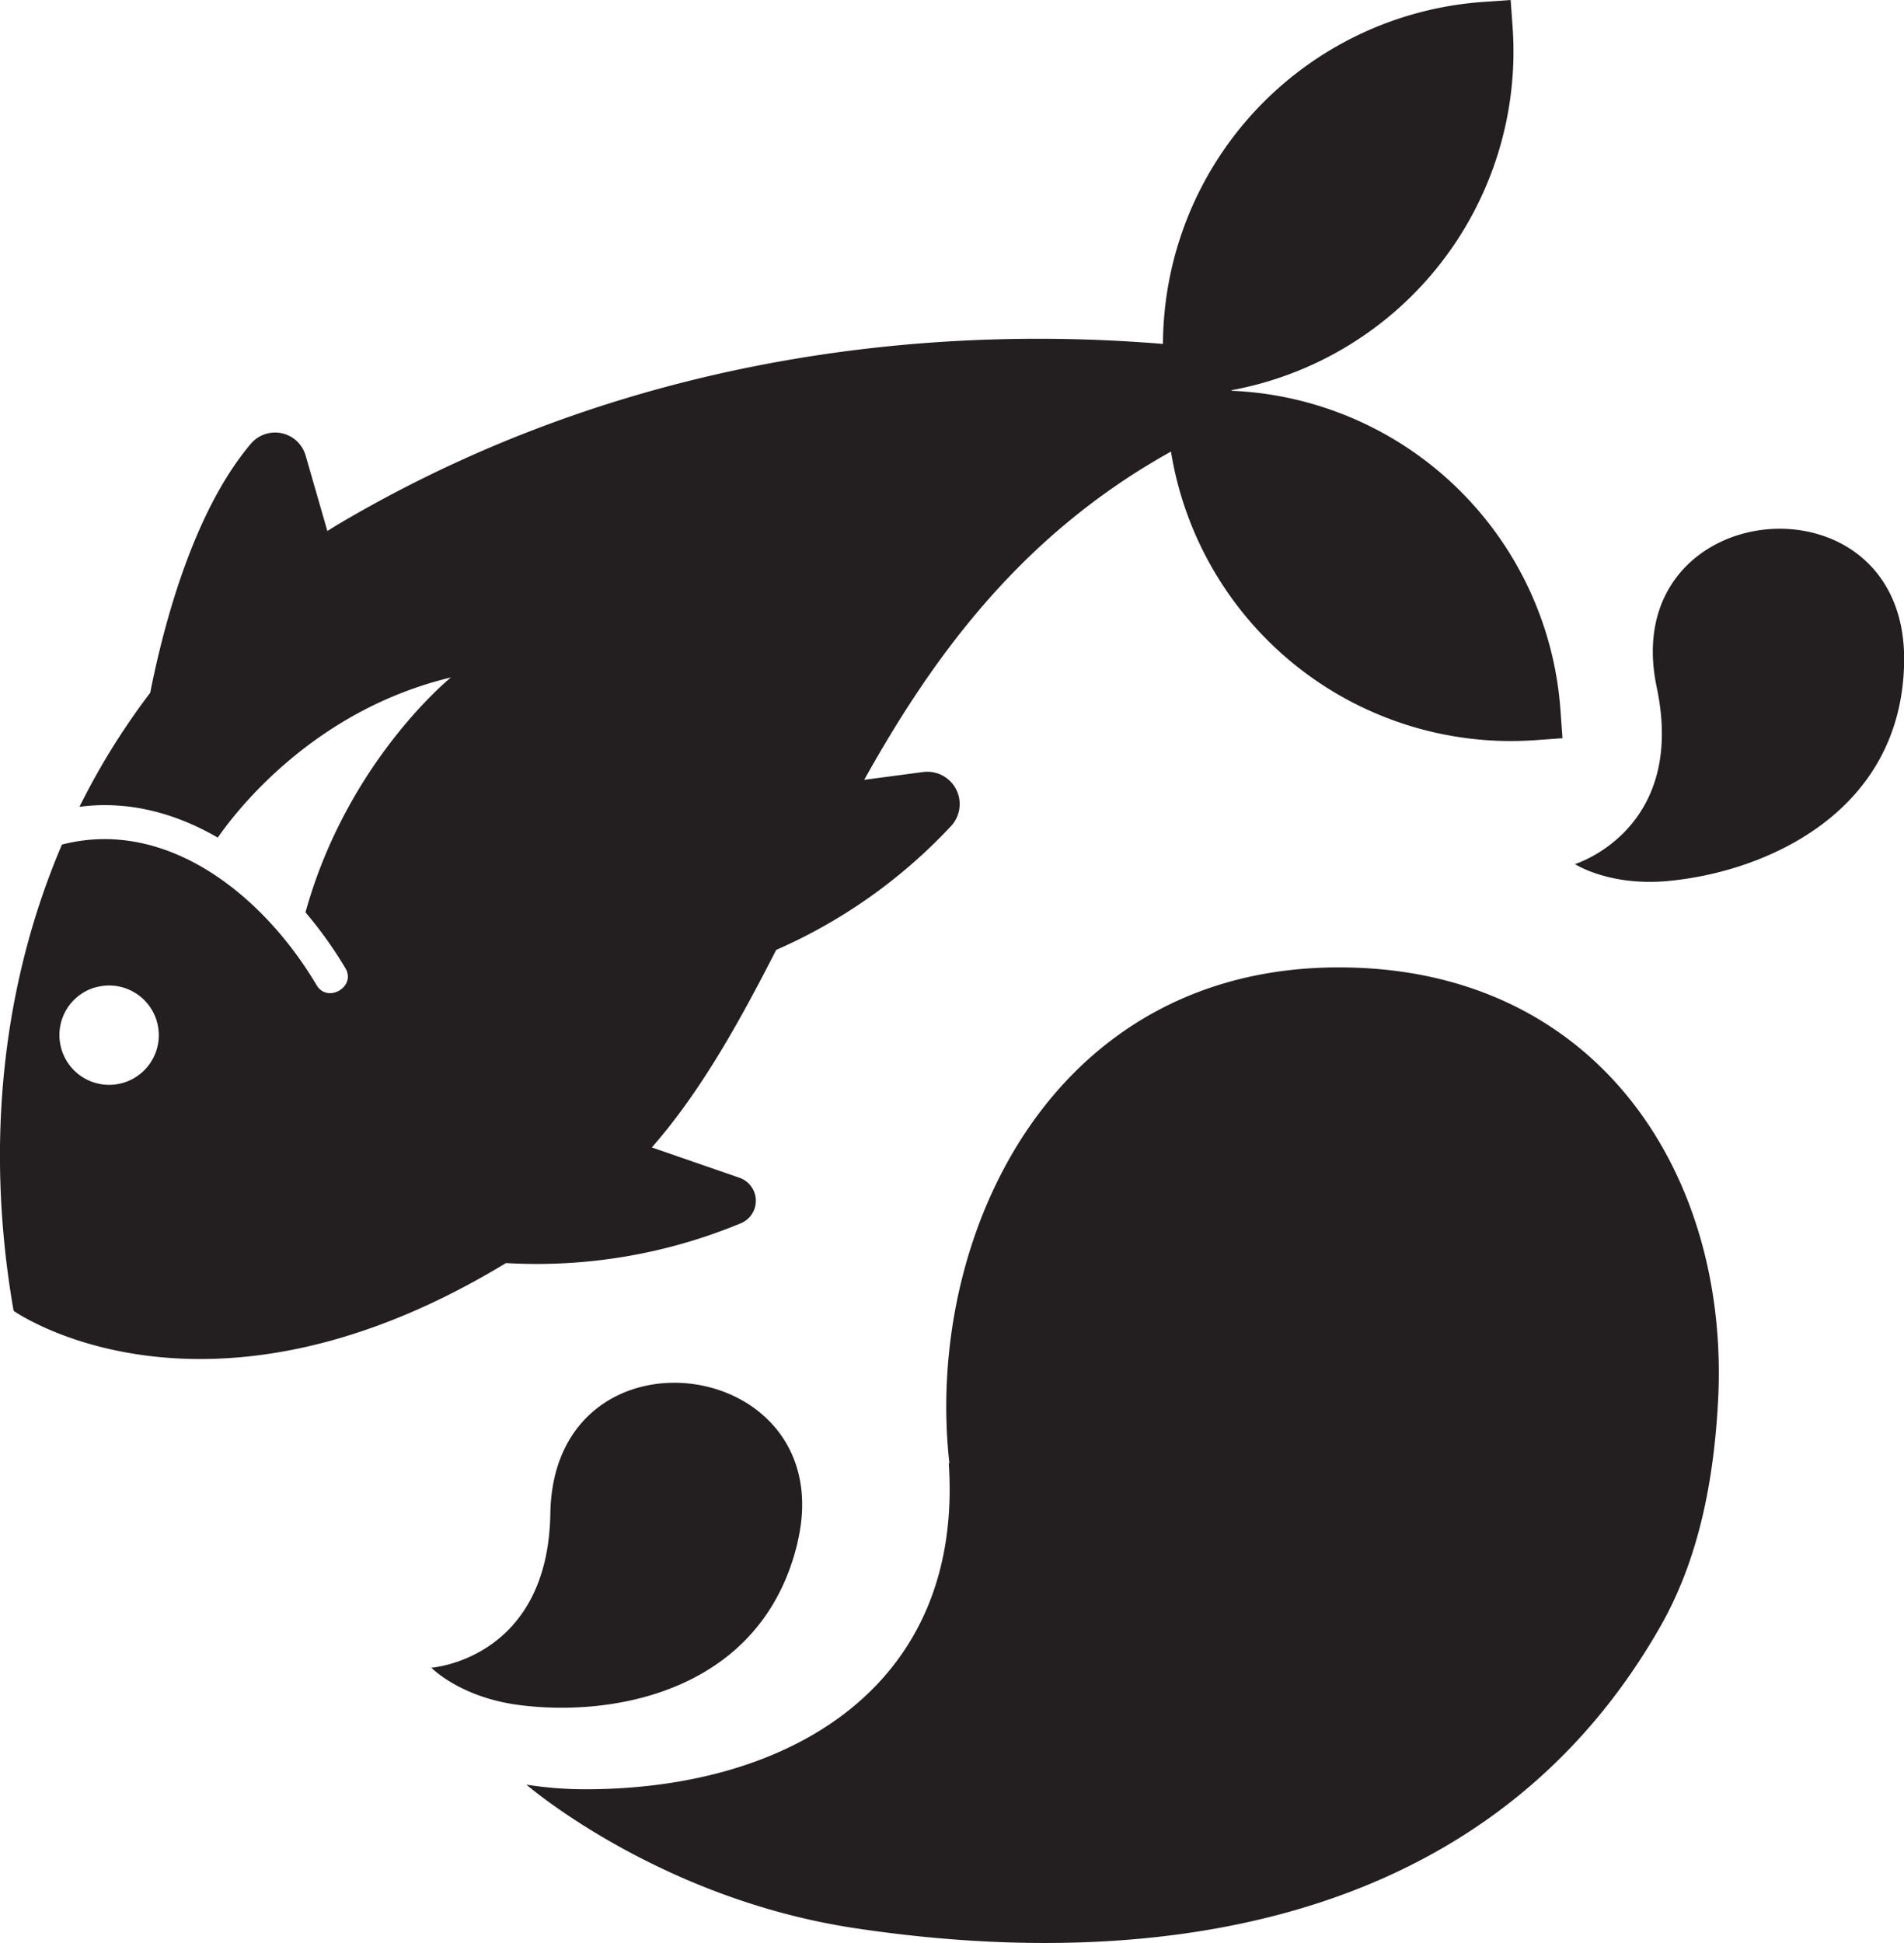
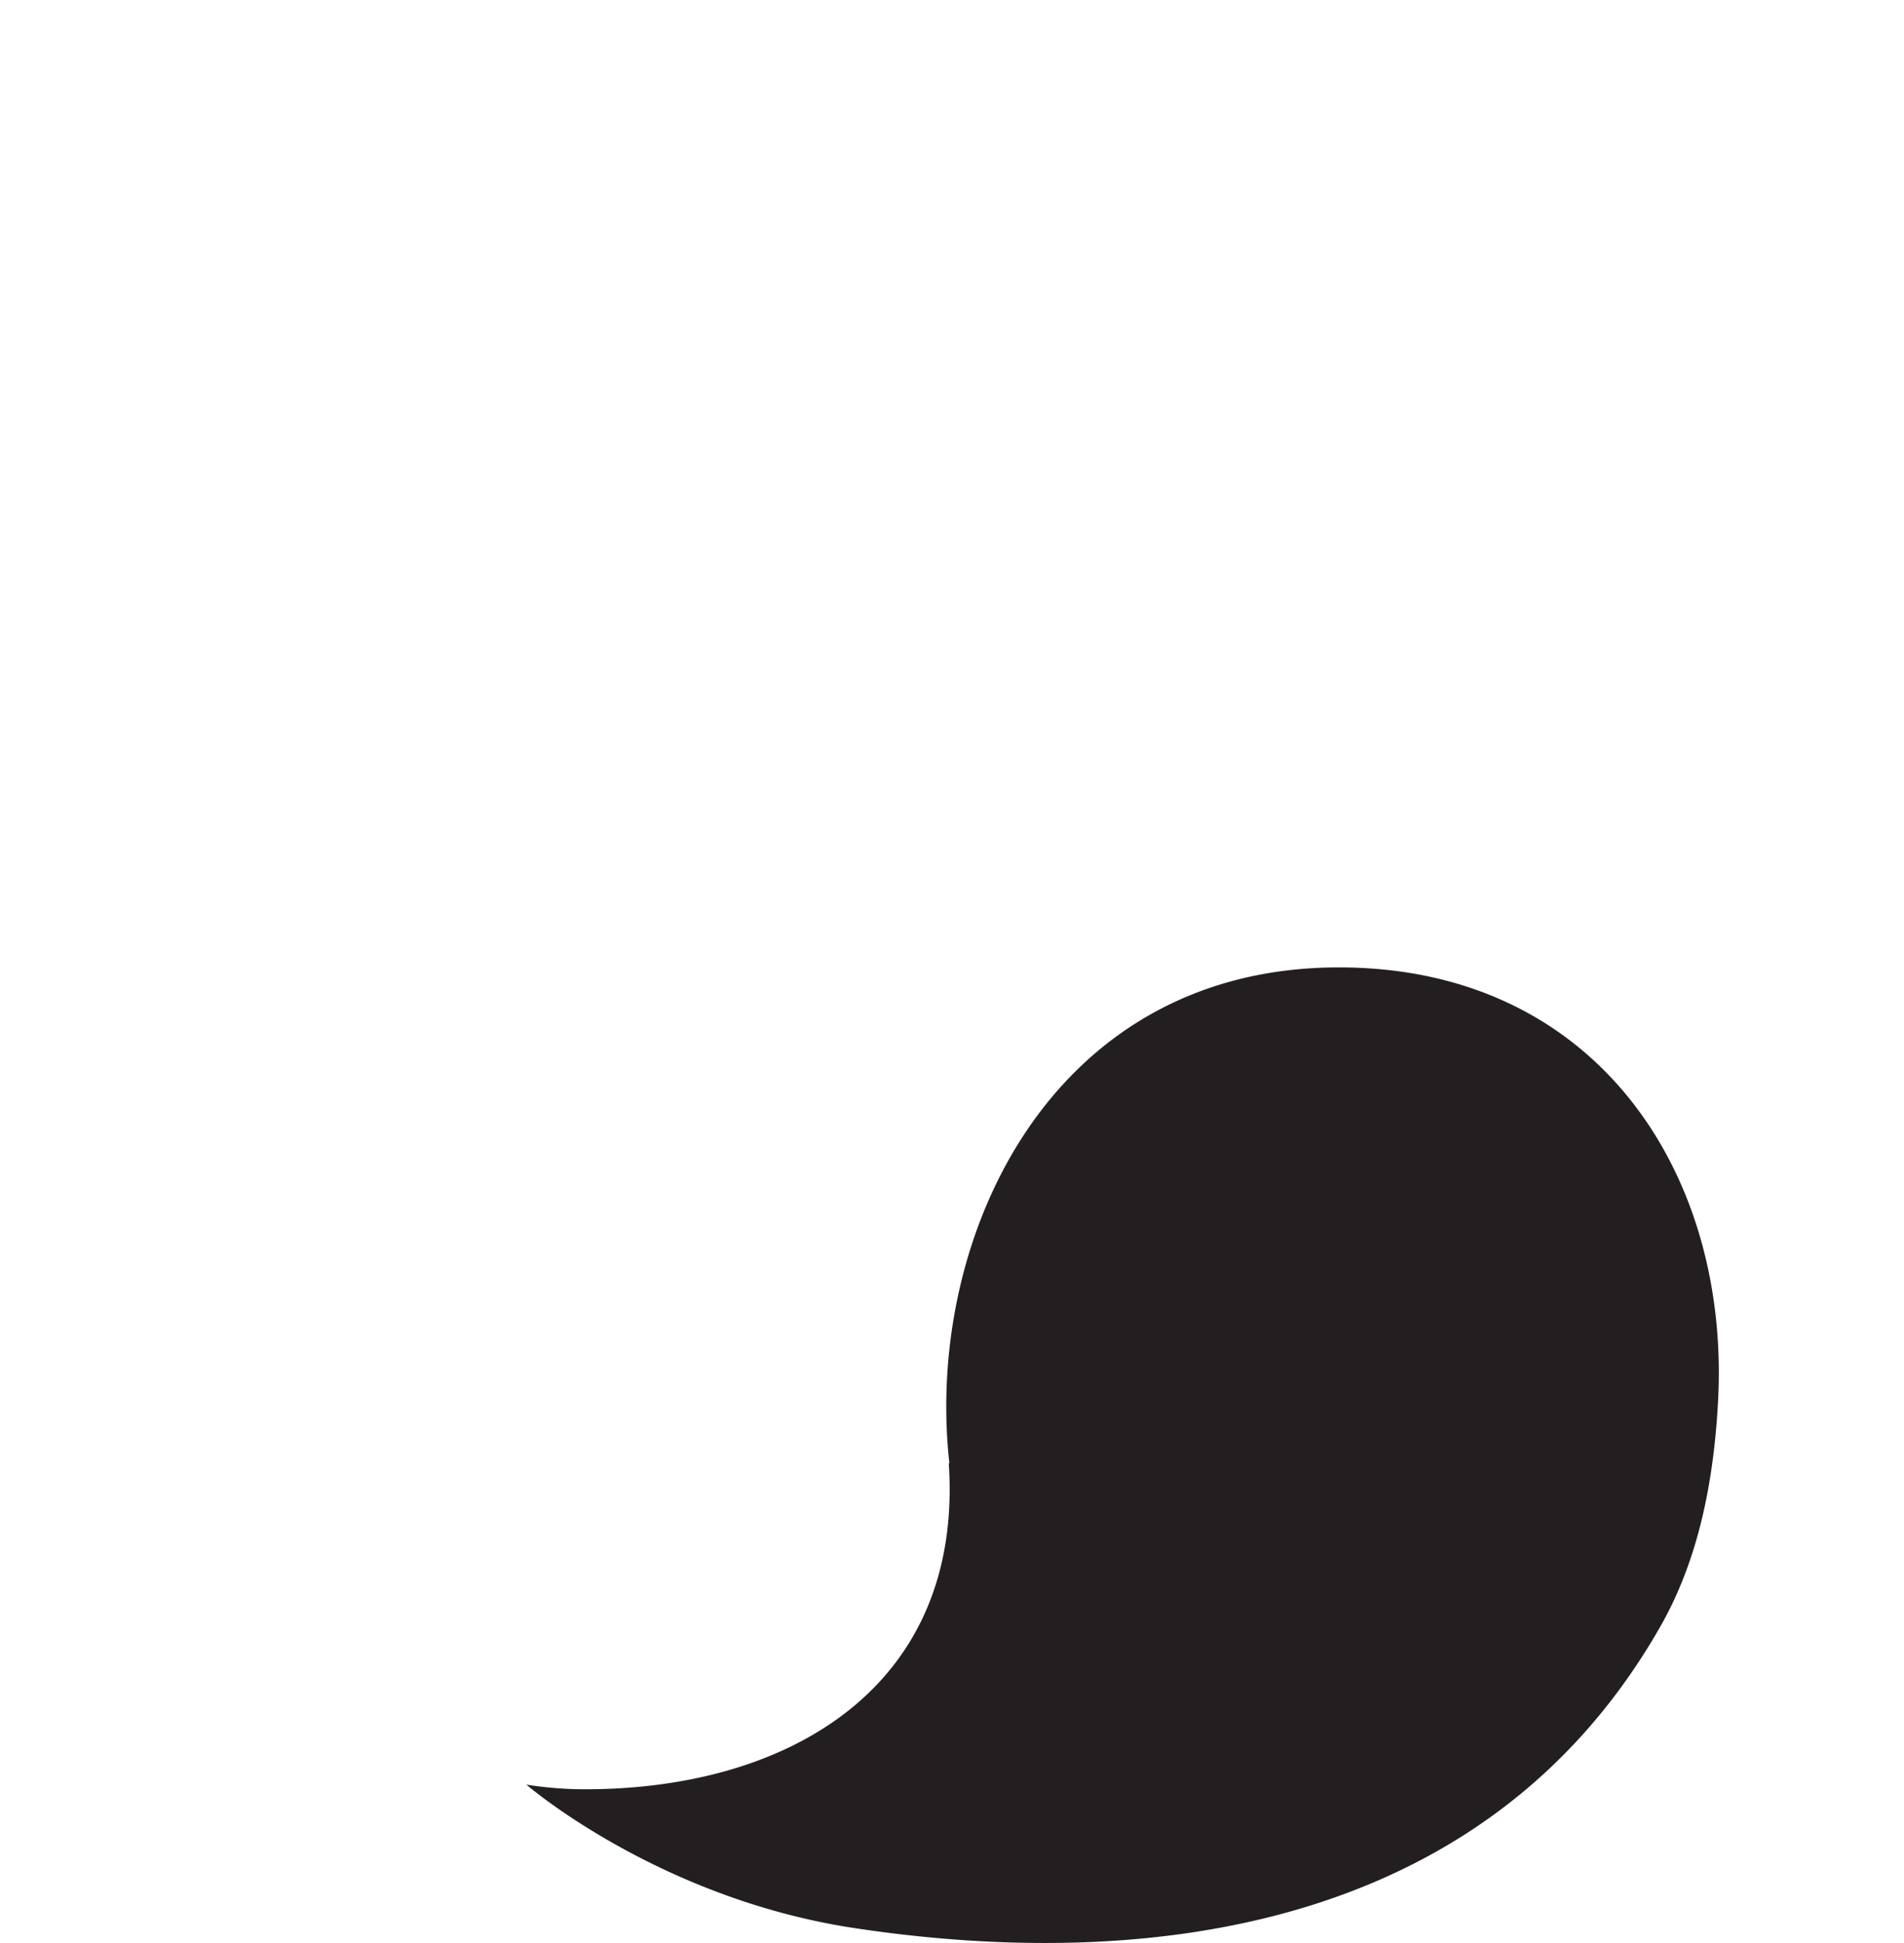
<svg xmlns="http://www.w3.org/2000/svg" id="Layer_1" data-name="Layer 1" viewBox="0 0 489.96 500">
  <defs>
    <style>.cls-1{fill:#231f20}</style>
  </defs>
-   <path class="cls-1" d="M24.38 254.13A12.78 12.78 0 1115.83 270a12.77 12.77 0 018.55-15.9M3.5 337.29S52.57 372.14 130.2 325a136.86 136.86 0 0060.36-10.21 6.26 6.26 0 00-.26-11.73l-22.56-7.81c12.52-14.3 22.35-31.93 32-50.83a136.26 136.26 0 0044.9-31.76 8.32 8.32 0 00-7.15-14l-15.1 2c17.82-31.93 40.45-63.05 78.94-84.46A88.62 88.62 0 00395 190.46l7.08-.51-.51-7.07a88.58 88.58 0 00-84.64-82.33.8.8 0 010-.15 88.64 88.64 0 0072.32-93.32L388.74 0l-7.07.5a88.58 88.58 0 00-82.4 88C248.35 84.27 167 87.79 87.5 134.63c-1.1.65-2.18 1.34-3.26 2l-5.59-19.41a8.18 8.18 0 00-14-3.15c-14.59 17.14-22.32 45.65-26 64.2a181.81 181.81 0 00-18.2 29.33c12.62-1.67 24.76 1.64 35.59 7.93 4.44-6.44 24.41-32.72 60-41.21 0 0-26.63 21.46-37.43 60.44a104.61 104.61 0 0110.28 14.38c2.82 4.78-4.61 9.1-7.43 4.34C68 230.74 43.18 210.3 15.94 217.32 1 252.26-4.14 293.48 3.5 337.29M205.22 396.91c11.46-48.27-62.79-58.12-63.6-7.45C141 427 111 429.12 111 429.12s7.32 7.56 22.36 9.57c25.1 3.33 62.85-3.79 71.88-41.78M429.16 226.7C454.38 224.38 489.6 209 490 170c.45-49.61-74.14-42.72-63.67 6.86 7.75 36.69-21.05 45.48-21.05 45.48s8.81 5.75 23.92 4.36" />
  <path class="cls-1" d="M426.35 420.17c0-.06 0-.12.07-.2 9.88-16.62 14.47-36.55 15.69-59.42 3.14-58.24-31-111.63-97.58-111.63-74.58 0-106.66 70.12-100.22 127.6a.9.9 0 01-.16 0c3.81 57.37-40.9 83.88-93.54 83.88a97.19 97.19 0 01-15.15-1.19s33.81 29.22 84.29 36.89c72.6 11 160.94 2.16 206.6-76" />
</svg>